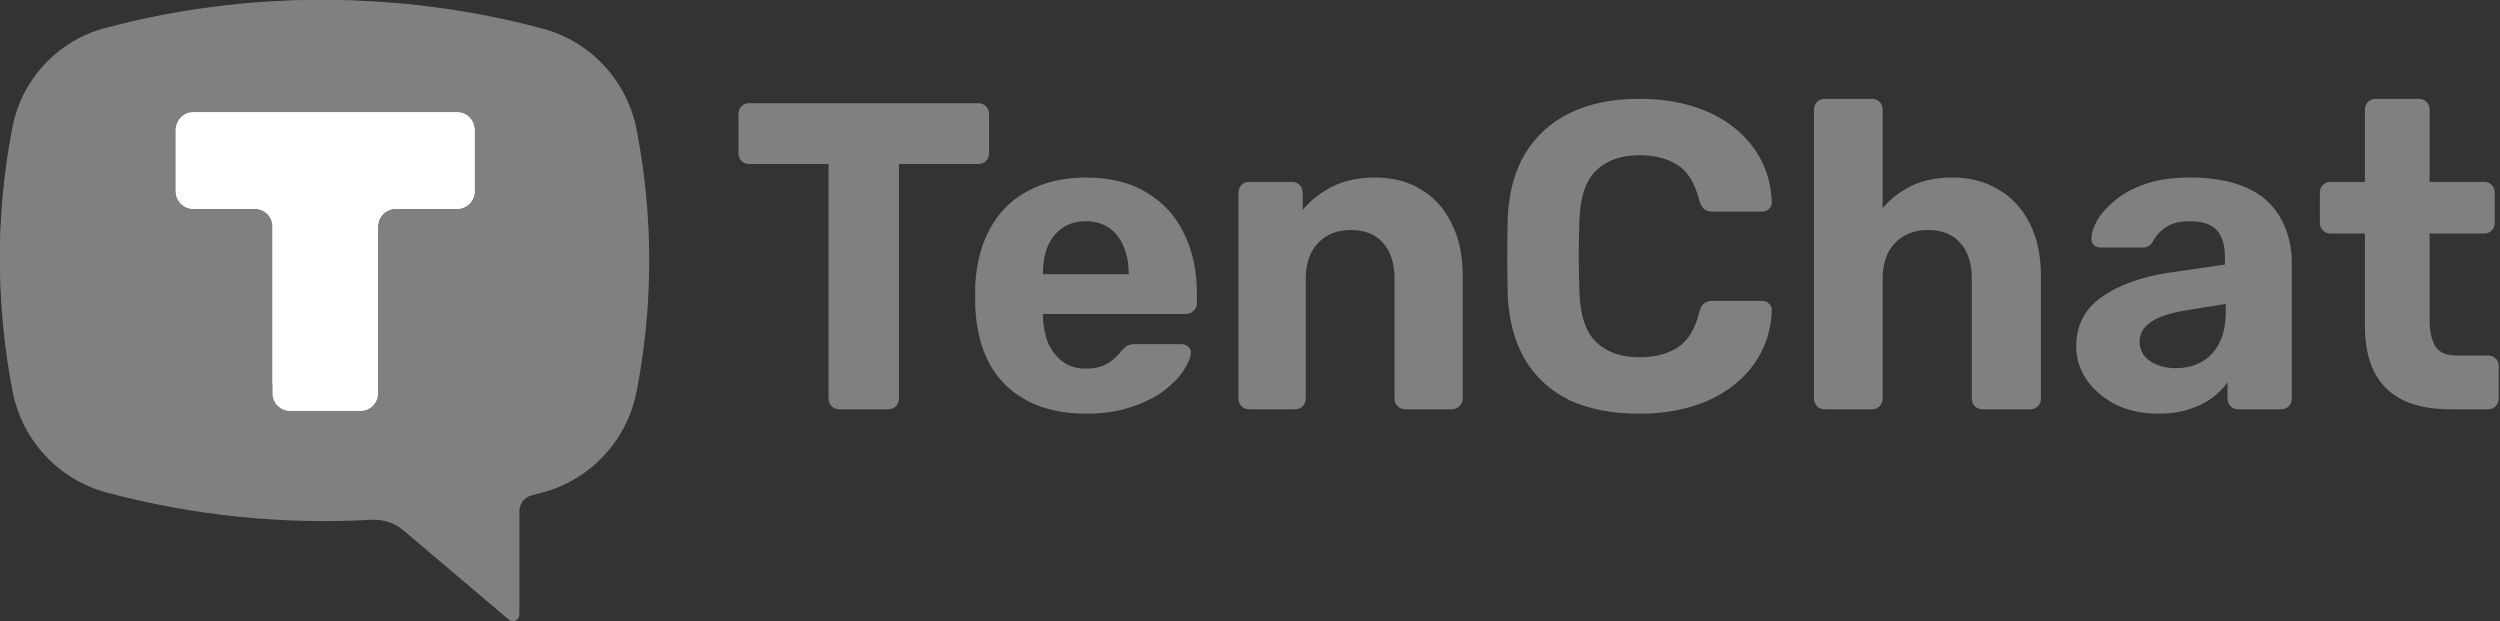
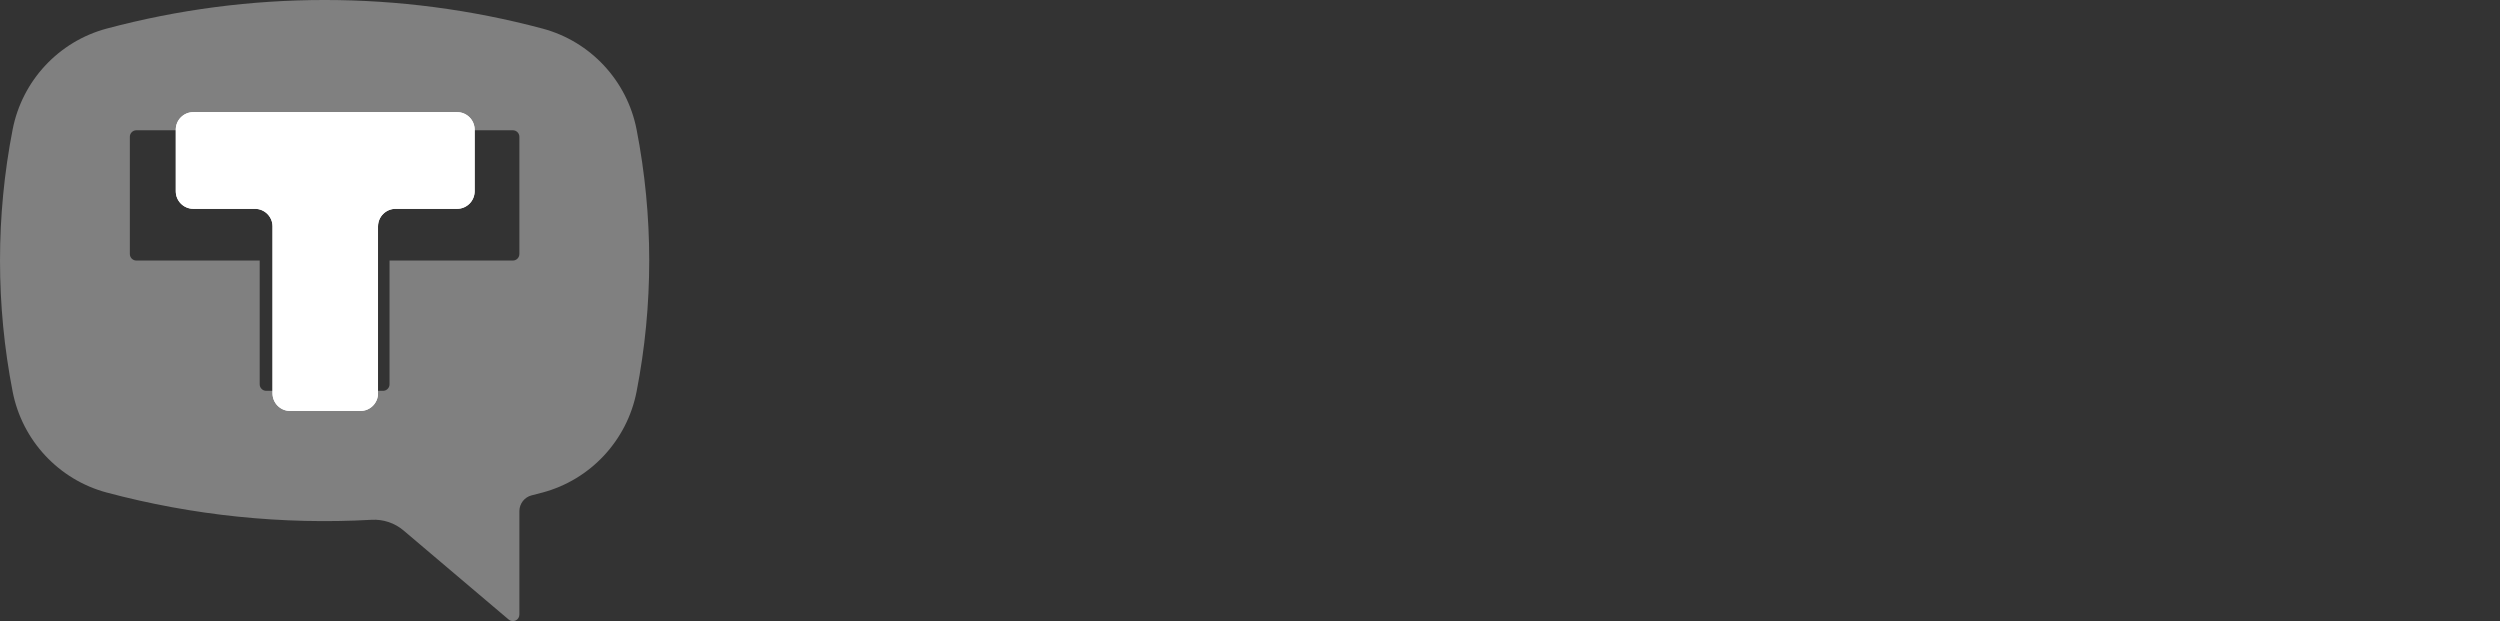
<svg xmlns="http://www.w3.org/2000/svg" width="161" height="40" viewBox="0 0 161 40" fill="none">
  <rect x="0" y="0" width="161" height="40" fill="#333333" stroke="none" />
-   <path d="M54.062 26.359C53.856 26.359 53.687 26.294 53.556 26.162C53.424 26.031 53.358 25.862 53.358 25.655V10.561H48.233C48.045 10.561 47.886 10.495 47.754 10.364C47.623 10.232 47.557 10.072 47.557 9.885V7.35C47.557 7.144 47.623 6.975 47.754 6.843C47.886 6.712 48.045 6.646 48.233 6.646H62.99C63.196 6.646 63.365 6.712 63.497 6.843C63.628 6.975 63.694 7.144 63.694 7.35V9.885C63.694 10.072 63.628 10.232 63.497 10.364C63.365 10.495 63.196 10.561 62.99 10.561H57.892V25.655C57.892 25.862 57.827 26.031 57.695 26.162C57.564 26.294 57.395 26.359 57.188 26.359H54.062ZM69.955 26.641C67.796 26.641 66.078 26.04 64.802 24.839C63.544 23.637 62.877 21.891 62.802 19.601C62.802 19.45 62.802 19.253 62.802 19.009C62.802 18.746 62.802 18.54 62.802 18.39C62.877 16.944 63.206 15.705 63.788 14.672C64.37 13.621 65.187 12.823 66.238 12.278C67.289 11.715 68.519 11.434 69.927 11.434C71.504 11.434 72.818 11.762 73.87 12.419C74.94 13.058 75.738 13.94 76.263 15.066C76.808 16.174 77.08 17.451 77.08 18.896V19.544C77.08 19.732 77.005 19.892 76.855 20.023C76.724 20.154 76.564 20.22 76.376 20.22H67.167C67.167 20.239 67.167 20.276 67.167 20.333C67.167 20.37 67.167 20.408 67.167 20.445C67.186 21.046 67.299 21.6 67.505 22.107C67.731 22.595 68.04 22.989 68.434 23.29C68.848 23.59 69.336 23.74 69.899 23.74C70.368 23.74 70.753 23.675 71.054 23.543C71.354 23.412 71.598 23.252 71.786 23.064C71.992 22.877 72.142 22.717 72.236 22.586C72.405 22.398 72.537 22.285 72.631 22.248C72.743 22.191 72.912 22.163 73.138 22.163H76.066C76.254 22.163 76.404 22.22 76.517 22.332C76.648 22.426 76.705 22.567 76.686 22.755C76.667 23.055 76.508 23.431 76.207 23.881C75.926 24.313 75.503 24.745 74.94 25.177C74.377 25.59 73.673 25.937 72.828 26.219C72.002 26.5 71.044 26.641 69.955 26.641ZM67.167 17.657H72.687V17.601C72.687 16.925 72.574 16.343 72.349 15.855C72.142 15.348 71.833 14.954 71.42 14.672C71.007 14.391 70.509 14.25 69.927 14.25C69.345 14.25 68.848 14.391 68.434 14.672C68.022 14.954 67.702 15.348 67.477 15.855C67.27 16.343 67.167 16.925 67.167 17.601V17.657ZM80.43 26.359C80.243 26.359 80.083 26.294 79.952 26.162C79.82 26.031 79.754 25.862 79.754 25.655V12.419C79.754 12.213 79.82 12.044 79.952 11.912C80.083 11.781 80.243 11.715 80.43 11.715H83.19C83.397 11.715 83.566 11.781 83.697 11.912C83.829 12.044 83.894 12.213 83.894 12.419V13.518C84.382 12.917 85.011 12.419 85.781 12.025C86.551 11.631 87.49 11.434 88.597 11.434C89.705 11.434 90.672 11.687 91.498 12.194C92.343 12.682 93 13.405 93.469 14.363C93.957 15.301 94.201 16.447 94.201 17.798V25.655C94.201 25.862 94.126 26.031 93.976 26.162C93.845 26.294 93.685 26.359 93.497 26.359H90.512C90.306 26.359 90.137 26.294 90.005 26.162C89.874 26.031 89.808 25.862 89.808 25.655V17.967C89.808 16.972 89.564 16.202 89.076 15.658C88.607 15.095 87.912 14.813 86.992 14.813C86.11 14.813 85.406 15.095 84.88 15.658C84.354 16.202 84.091 16.972 84.091 17.967V25.655C84.091 25.862 84.026 26.031 83.894 26.162C83.763 26.294 83.603 26.359 83.415 26.359H80.43ZM105.573 26.641C103.809 26.641 102.307 26.35 101.068 25.768C99.847 25.167 98.899 24.304 98.223 23.177C97.547 22.032 97.172 20.643 97.097 19.009C97.078 18.239 97.069 17.413 97.069 16.531C97.069 15.649 97.078 14.804 97.097 13.996C97.172 12.382 97.547 11.011 98.223 9.885C98.918 8.74 99.885 7.867 101.124 7.266C102.363 6.665 103.846 6.365 105.573 6.365C106.831 6.365 107.977 6.524 109.009 6.843C110.042 7.162 110.934 7.622 111.685 8.223C112.435 8.824 113.018 9.528 113.431 10.335C113.844 11.143 114.069 12.044 114.106 13.039C114.106 13.208 114.041 13.349 113.909 13.461C113.797 13.574 113.656 13.63 113.487 13.63H110.276C110.051 13.63 109.873 13.574 109.741 13.461C109.61 13.349 109.507 13.161 109.432 12.898C109.15 11.79 108.681 11.03 108.023 10.617C107.366 10.204 106.55 9.997 105.573 9.997C104.409 9.997 103.489 10.317 102.814 10.955C102.138 11.593 101.772 12.654 101.715 14.137C101.659 15.677 101.659 17.254 101.715 18.868C101.772 20.352 102.138 21.412 102.814 22.051C103.489 22.689 104.409 23.008 105.573 23.008C106.55 23.008 107.366 22.802 108.023 22.389C108.699 21.957 109.169 21.196 109.432 20.108C109.507 19.826 109.61 19.638 109.741 19.544C109.873 19.432 110.051 19.375 110.276 19.375H113.487C113.656 19.375 113.797 19.432 113.909 19.544C114.041 19.657 114.106 19.798 114.106 19.967C114.069 20.962 113.844 21.863 113.431 22.67C113.018 23.477 112.435 24.181 111.685 24.782C110.934 25.383 110.042 25.843 109.009 26.162C107.977 26.481 106.831 26.641 105.573 26.641ZM117.524 26.359C117.318 26.359 117.149 26.294 117.017 26.162C116.886 26.031 116.82 25.862 116.82 25.655V7.069C116.82 6.862 116.886 6.693 117.017 6.562C117.149 6.43 117.318 6.365 117.524 6.365H120.566C120.753 6.365 120.913 6.43 121.044 6.562C121.176 6.693 121.241 6.862 121.241 7.069V13.405C121.748 12.804 122.368 12.325 123.1 11.969C123.832 11.612 124.715 11.434 125.747 11.434C126.855 11.434 127.831 11.687 128.676 12.194C129.54 12.682 130.216 13.405 130.704 14.363C131.192 15.301 131.436 16.447 131.436 17.798V25.655C131.436 25.862 131.37 26.031 131.239 26.162C131.107 26.294 130.938 26.359 130.732 26.359H127.662C127.475 26.359 127.315 26.294 127.184 26.162C127.052 26.031 126.986 25.862 126.986 25.655V17.967C126.986 16.972 126.742 16.202 126.254 15.658C125.766 15.095 125.071 14.813 124.17 14.813C123.288 14.813 122.574 15.095 122.03 15.658C121.504 16.202 121.241 16.972 121.241 17.967V25.655C121.241 25.862 121.176 26.031 121.044 26.162C120.913 26.294 120.753 26.359 120.566 26.359H117.524ZM138.974 26.641C137.979 26.641 137.087 26.453 136.299 26.078C135.51 25.683 134.881 25.158 134.412 24.501C133.943 23.844 133.708 23.111 133.708 22.304C133.708 20.971 134.243 19.92 135.313 19.15C136.402 18.38 137.829 17.855 139.594 17.573L143.283 17.038V16.531C143.283 15.799 143.114 15.236 142.776 14.841C142.438 14.447 141.847 14.25 141.002 14.25C140.382 14.25 139.885 14.372 139.509 14.616C139.134 14.86 138.843 15.179 138.636 15.573C138.486 15.818 138.27 15.94 137.988 15.94H135.313C135.107 15.94 134.947 15.883 134.834 15.771C134.722 15.639 134.675 15.489 134.693 15.32C134.693 15.001 134.816 14.625 135.06 14.194C135.304 13.762 135.679 13.339 136.186 12.926C136.693 12.494 137.341 12.138 138.129 11.856C138.918 11.575 139.885 11.434 141.03 11.434C142.213 11.434 143.226 11.575 144.071 11.856C144.916 12.138 145.592 12.532 146.099 13.039C146.606 13.546 146.981 14.137 147.225 14.813C147.47 15.47 147.592 16.184 147.592 16.953V25.655C147.592 25.862 147.526 26.031 147.394 26.162C147.263 26.294 147.094 26.359 146.888 26.359H144.128C143.94 26.359 143.78 26.294 143.649 26.162C143.517 26.031 143.452 25.862 143.452 25.655V24.613C143.208 24.97 142.879 25.308 142.466 25.627C142.053 25.928 141.556 26.172 140.974 26.359C140.41 26.547 139.744 26.641 138.974 26.641ZM140.101 23.712C140.72 23.712 141.274 23.581 141.762 23.318C142.25 23.055 142.635 22.651 142.917 22.107C143.198 21.562 143.339 20.877 143.339 20.051V19.572L140.72 19.995C139.706 20.164 138.965 20.417 138.495 20.755C138.026 21.093 137.791 21.506 137.791 21.994C137.791 22.351 137.895 22.661 138.101 22.924C138.326 23.186 138.617 23.384 138.974 23.515C139.331 23.646 139.706 23.712 140.101 23.712ZM157.791 26.359C156.627 26.359 155.632 26.172 154.806 25.796C153.98 25.402 153.351 24.801 152.919 23.994C152.506 23.186 152.299 22.173 152.299 20.952V15.038H150.103C149.896 15.038 149.727 14.973 149.596 14.841C149.464 14.71 149.399 14.541 149.399 14.334V12.419C149.399 12.213 149.464 12.044 149.596 11.912C149.727 11.781 149.896 11.715 150.103 11.715H152.299V7.069C152.299 6.862 152.365 6.693 152.497 6.562C152.647 6.43 152.816 6.365 153.003 6.365H155.763C155.97 6.365 156.139 6.43 156.27 6.562C156.402 6.693 156.467 6.862 156.467 7.069V11.715H159.988C160.175 11.715 160.335 11.781 160.466 11.912C160.598 12.044 160.663 12.213 160.663 12.419V14.334C160.663 14.541 160.598 14.71 160.466 14.841C160.335 14.973 160.175 15.038 159.988 15.038H156.467V20.614C156.467 21.328 156.589 21.891 156.833 22.304C157.096 22.698 157.547 22.895 158.185 22.895H160.241C160.429 22.895 160.588 22.961 160.72 23.093C160.851 23.224 160.917 23.384 160.917 23.571V25.655C160.917 25.862 160.851 26.031 160.72 26.162C160.588 26.294 160.429 26.359 160.241 26.359H157.791Z" fill="#808080" />
  <path d="M6.871 1.841C16.067 -0.614 25.744 -0.614 34.939 1.841C38.026 2.664 40.383 5.194 40.996 8.339C42.082 13.913 42.082 19.646 40.996 25.22C40.383 28.365 38.026 30.894 34.939 31.719C34.706 31.781 34.472 31.842 34.238 31.901C33.775 32.017 33.448 32.438 33.448 32.918V39.581C33.448 39.744 33.354 39.892 33.206 39.961C33.059 40.03 32.885 40.007 32.761 39.901L25.989 34.163C25.418 33.68 24.684 33.433 23.938 33.475C18.192 33.796 12.432 33.203 6.871 31.719C3.784 30.894 1.427 28.365 0.814 25.22C-0.271 19.646 -0.271 13.913 0.814 8.339C1.427 5.194 3.785 2.664 6.871 1.841ZM24.668 25.169C24.898 25.169 25.086 24.98 25.086 24.75V16.779H33.03C33.26 16.779 33.448 16.59 33.448 16.36V8.809C33.448 8.579 33.26 8.389 33.03 8.389H8.78C8.551 8.389 8.362 8.579 8.362 8.809V16.36C8.362 16.59 8.551 16.779 8.78 16.779H16.724V24.75C16.724 24.98 16.913 25.169 17.142 25.169H24.668Z" fill="#808080" />
-   <path d="M33.962 3.824H7.922V29.864H33.962V3.824Z" fill="#808080" />
  <path fill-rule="evenodd" clip-rule="evenodd" d="M30.567 8.355C30.567 7.73 30.06 7.223 29.435 7.223H12.453C11.827 7.223 11.32 7.73 11.32 8.355V12.317C11.32 12.943 11.827 13.45 12.453 13.45H16.419C17.044 13.45 17.551 13.956 17.551 14.582V25.333C17.551 25.958 18.058 26.465 18.683 26.465H23.212C23.837 26.465 24.344 25.958 24.344 25.333V14.582C24.344 13.956 24.851 13.45 25.476 13.45H29.435C30.06 13.45 30.567 12.943 30.567 12.317V8.355Z" fill="white" />
-   <path d="M6.752 1.809C15.788 -0.603 25.298 -0.603 34.334 1.809C37.367 2.618 39.684 5.104 40.286 8.195C41.353 13.672 41.353 19.306 40.286 24.783C39.684 27.874 37.367 30.36 34.334 31.17C34.105 31.231 33.875 31.291 33.645 31.349C33.191 31.463 32.869 31.877 32.869 32.348V38.895C32.869 39.056 32.776 39.202 32.632 39.269C32.487 39.337 32.315 39.314 32.194 39.21L25.539 33.572C24.978 33.097 24.256 32.854 23.523 32.895C17.877 33.211 12.217 32.628 6.752 31.17C3.719 30.36 1.402 27.874 0.8 24.783C-0.267 19.306 -0.267 13.672 0.8 8.195C1.402 5.104 3.719 2.618 6.752 1.809ZM24.241 24.734C24.467 24.734 24.652 24.548 24.652 24.322V16.489H32.459C32.684 16.489 32.869 16.303 32.869 16.077V8.656C32.869 8.43 32.684 8.244 32.459 8.244H8.628C8.403 8.244 8.217 8.43 8.217 8.656V16.077C8.217 16.303 8.403 16.489 8.628 16.489H16.435V24.322C16.435 24.548 16.62 24.734 16.846 24.734H24.241Z" fill="#808080" />
  <path fill-rule="evenodd" clip-rule="evenodd" d="M30.567 8.351C30.567 7.726 30.06 7.219 29.435 7.219H12.453C11.827 7.219 11.32 7.726 11.32 8.351V12.313C11.32 12.939 11.827 13.446 12.453 13.446H16.419C17.044 13.446 17.551 13.953 17.551 14.578V25.333C17.551 25.958 18.058 26.465 18.683 26.465H23.212C23.837 26.465 24.344 25.958 24.344 25.333V14.578C24.344 13.953 24.851 13.446 25.476 13.446H29.435C30.06 13.446 30.567 12.939 30.567 12.313V8.351Z" fill="white" />
</svg>